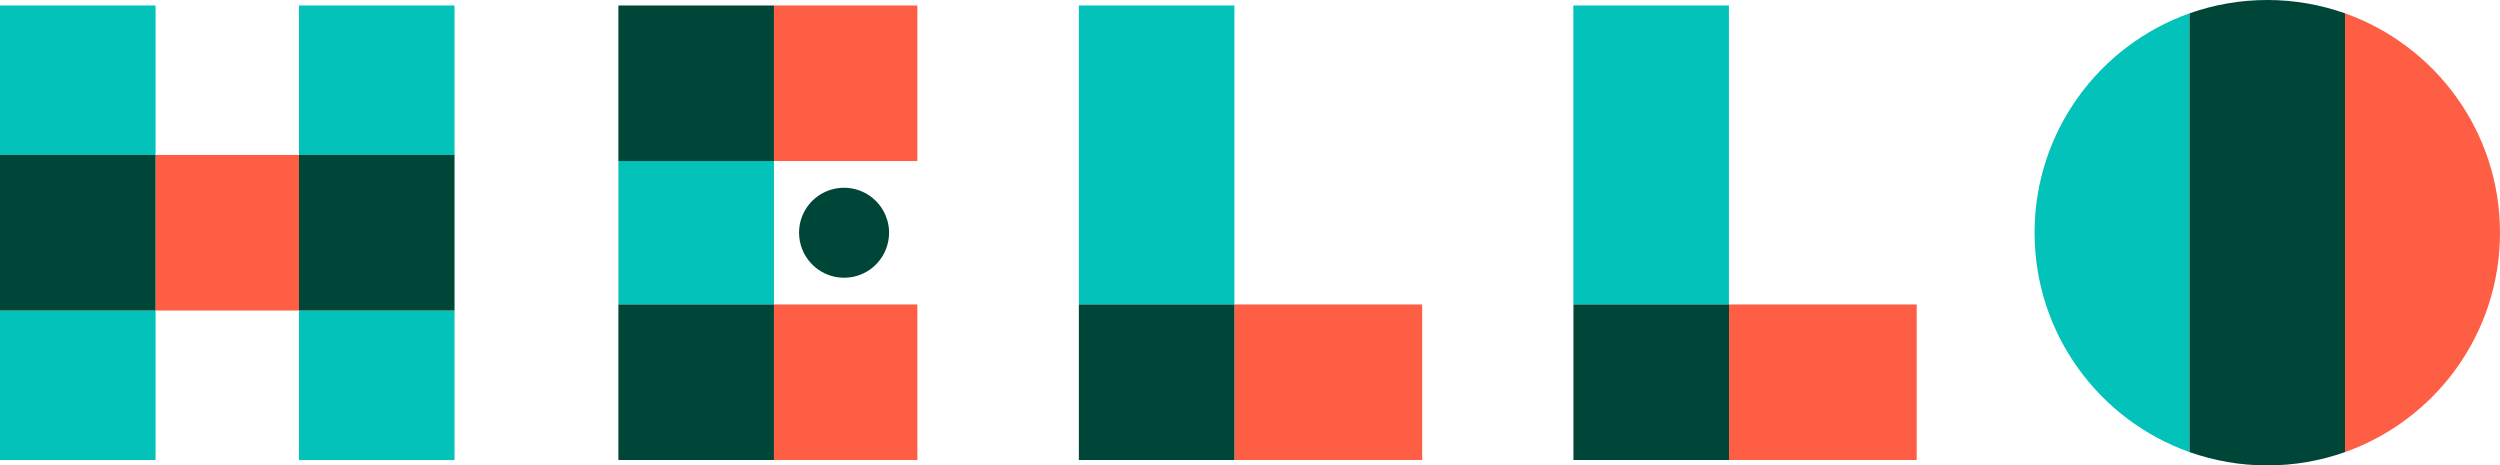
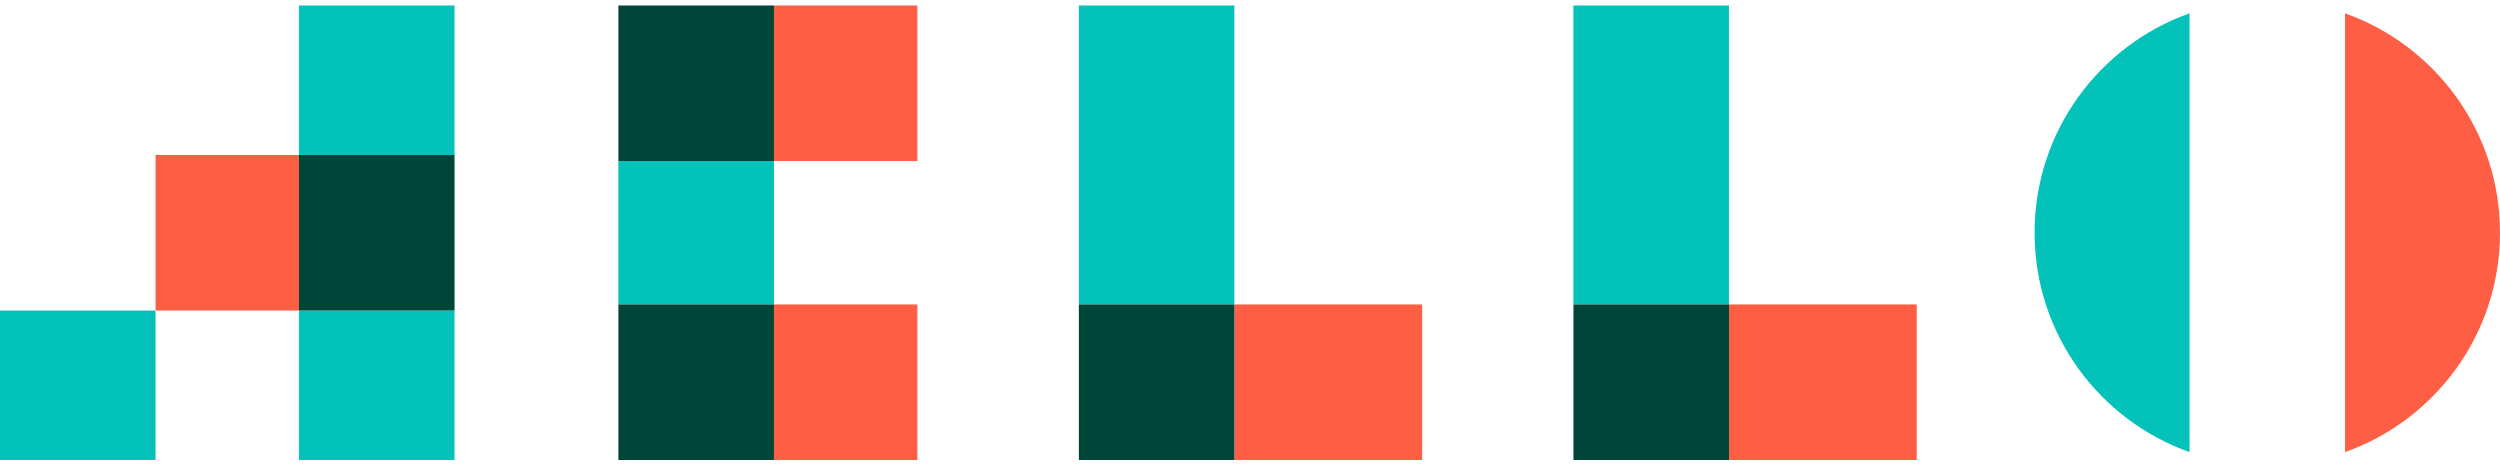
<svg xmlns="http://www.w3.org/2000/svg" id="_レイヤー_2" data-name="レイヤー 2" viewBox="0 0 337.65 62.86">
  <defs>
    <style>
      .cls-1 {
        fill: #02c2ba;
      }

      .cls-2 {
        fill: #fe5f44;
      }

      .cls-3 {
        fill: #004638;
      }
    </style>
  </defs>
  <g id="_レイヤー_1-2" data-name="レイヤー 1">
    <g>
      <g>
        <rect class="cls-1" y="41.94" width="21.01" height="20.19" />
-         <rect class="cls-1" y=".74" width="21.01" height="20.19" />
        <rect class="cls-1" x="40.38" y="41.94" width="21.01" height="20.19" />
        <rect class="cls-1" x="40.38" y=".74" width="21.01" height="20.19" />
        <rect class="cls-2" x="21.01" y="20.93" width="19.38" height="21.01" />
-         <rect class="cls-3" y="20.93" width="21.01" height="21.01" />
        <rect class="cls-3" x="40.38" y="20.93" width="21.01" height="21.01" />
      </g>
      <g>
        <rect class="cls-1" x="83.52" y="21.74" width="21.01" height="19.38" />
        <rect class="cls-2" x="104.53" y=".74" width="19.37" height="21.01" />
        <rect class="cls-2" x="104.53" y="41.12" width="19.37" height="21.01" />
        <rect class="cls-3" x="83.52" y=".74" width="21.01" height="21.01" />
        <rect class="cls-3" x="83.52" y="41.12" width="21.01" height="21.01" />
-         <path class="cls-3" d="M113.99,25.36c-2.7,0-4.99,1.76-5.78,4.2-.19.59-.29,1.22-.29,1.87,0,.77.15,1.51.41,2.19.88,2.27,3.08,3.89,5.67,3.89s4.79-1.61,5.67-3.89c.26-.68.41-1.42.41-2.19,0-.65-.1-1.28-.3-1.87-.79-2.44-3.08-4.2-5.78-4.2Z" />
      </g>
      <g>
        <rect class="cls-1" x="145.71" y=".74" width="21.01" height="40.38" />
        <rect class="cls-2" x="166.72" y="41.12" width="25.36" height="21.01" />
        <rect class="cls-3" x="145.71" y="41.12" width="21.01" height="21.01" />
      </g>
      <g>
        <rect class="cls-1" x="212.5" y=".74" width="21.01" height="40.38" />
        <rect class="cls-2" x="233.51" y="41.12" width="25.36" height="21.01" />
        <rect class="cls-3" x="212.51" y="41.12" width="21.01" height="21.01" />
      </g>
      <g>
        <path class="cls-1" d="M274.79,31.43c0,13.68,8.74,25.31,20.93,29.63V1.8c-12.19,4.32-20.93,15.95-20.93,29.63Z" />
        <path class="cls-2" d="M316.72,1.8v59.26c12.19-4.32,20.93-15.95,20.93-29.63s-8.74-25.3-20.93-29.63Z" />
-         <path class="cls-3" d="M306.22,0c-3.68,0-7.22.64-10.5,1.8v59.26c3.29,1.16,6.82,1.8,10.5,1.8s7.22-.64,10.5-1.8V1.8c-3.29-1.16-6.82-1.8-10.5-1.8Z" />
      </g>
    </g>
  </g>
</svg>